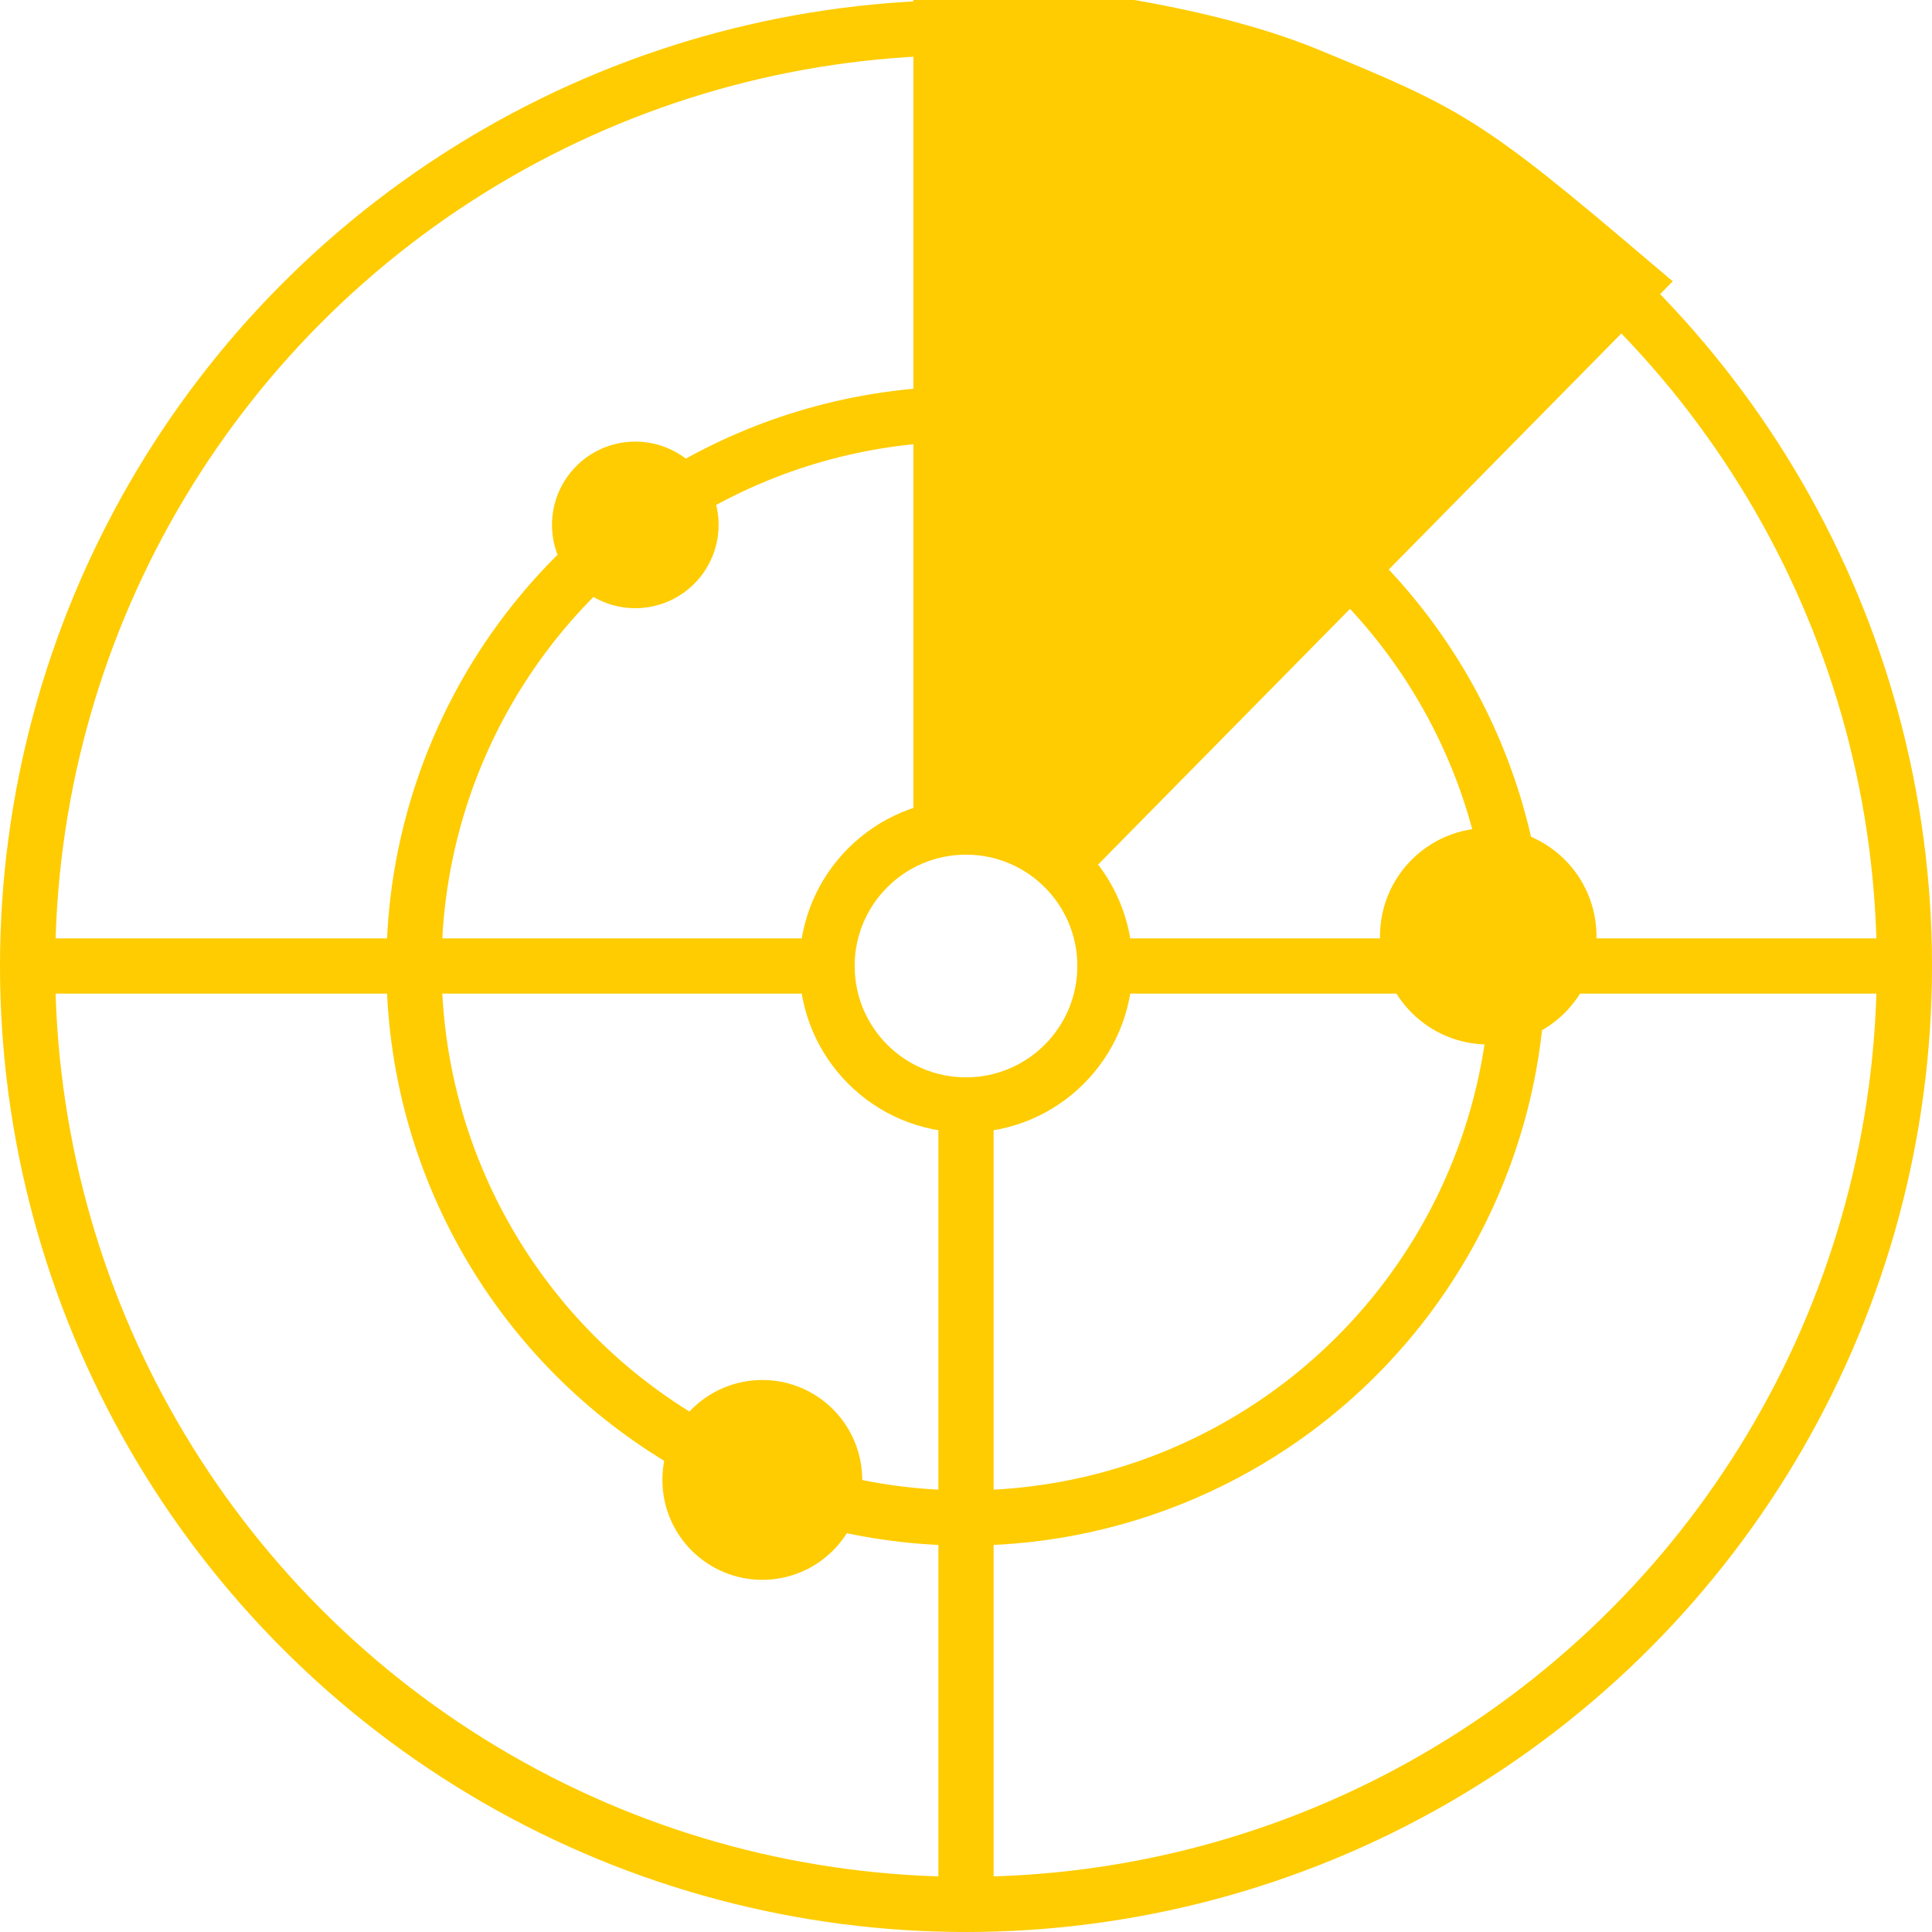
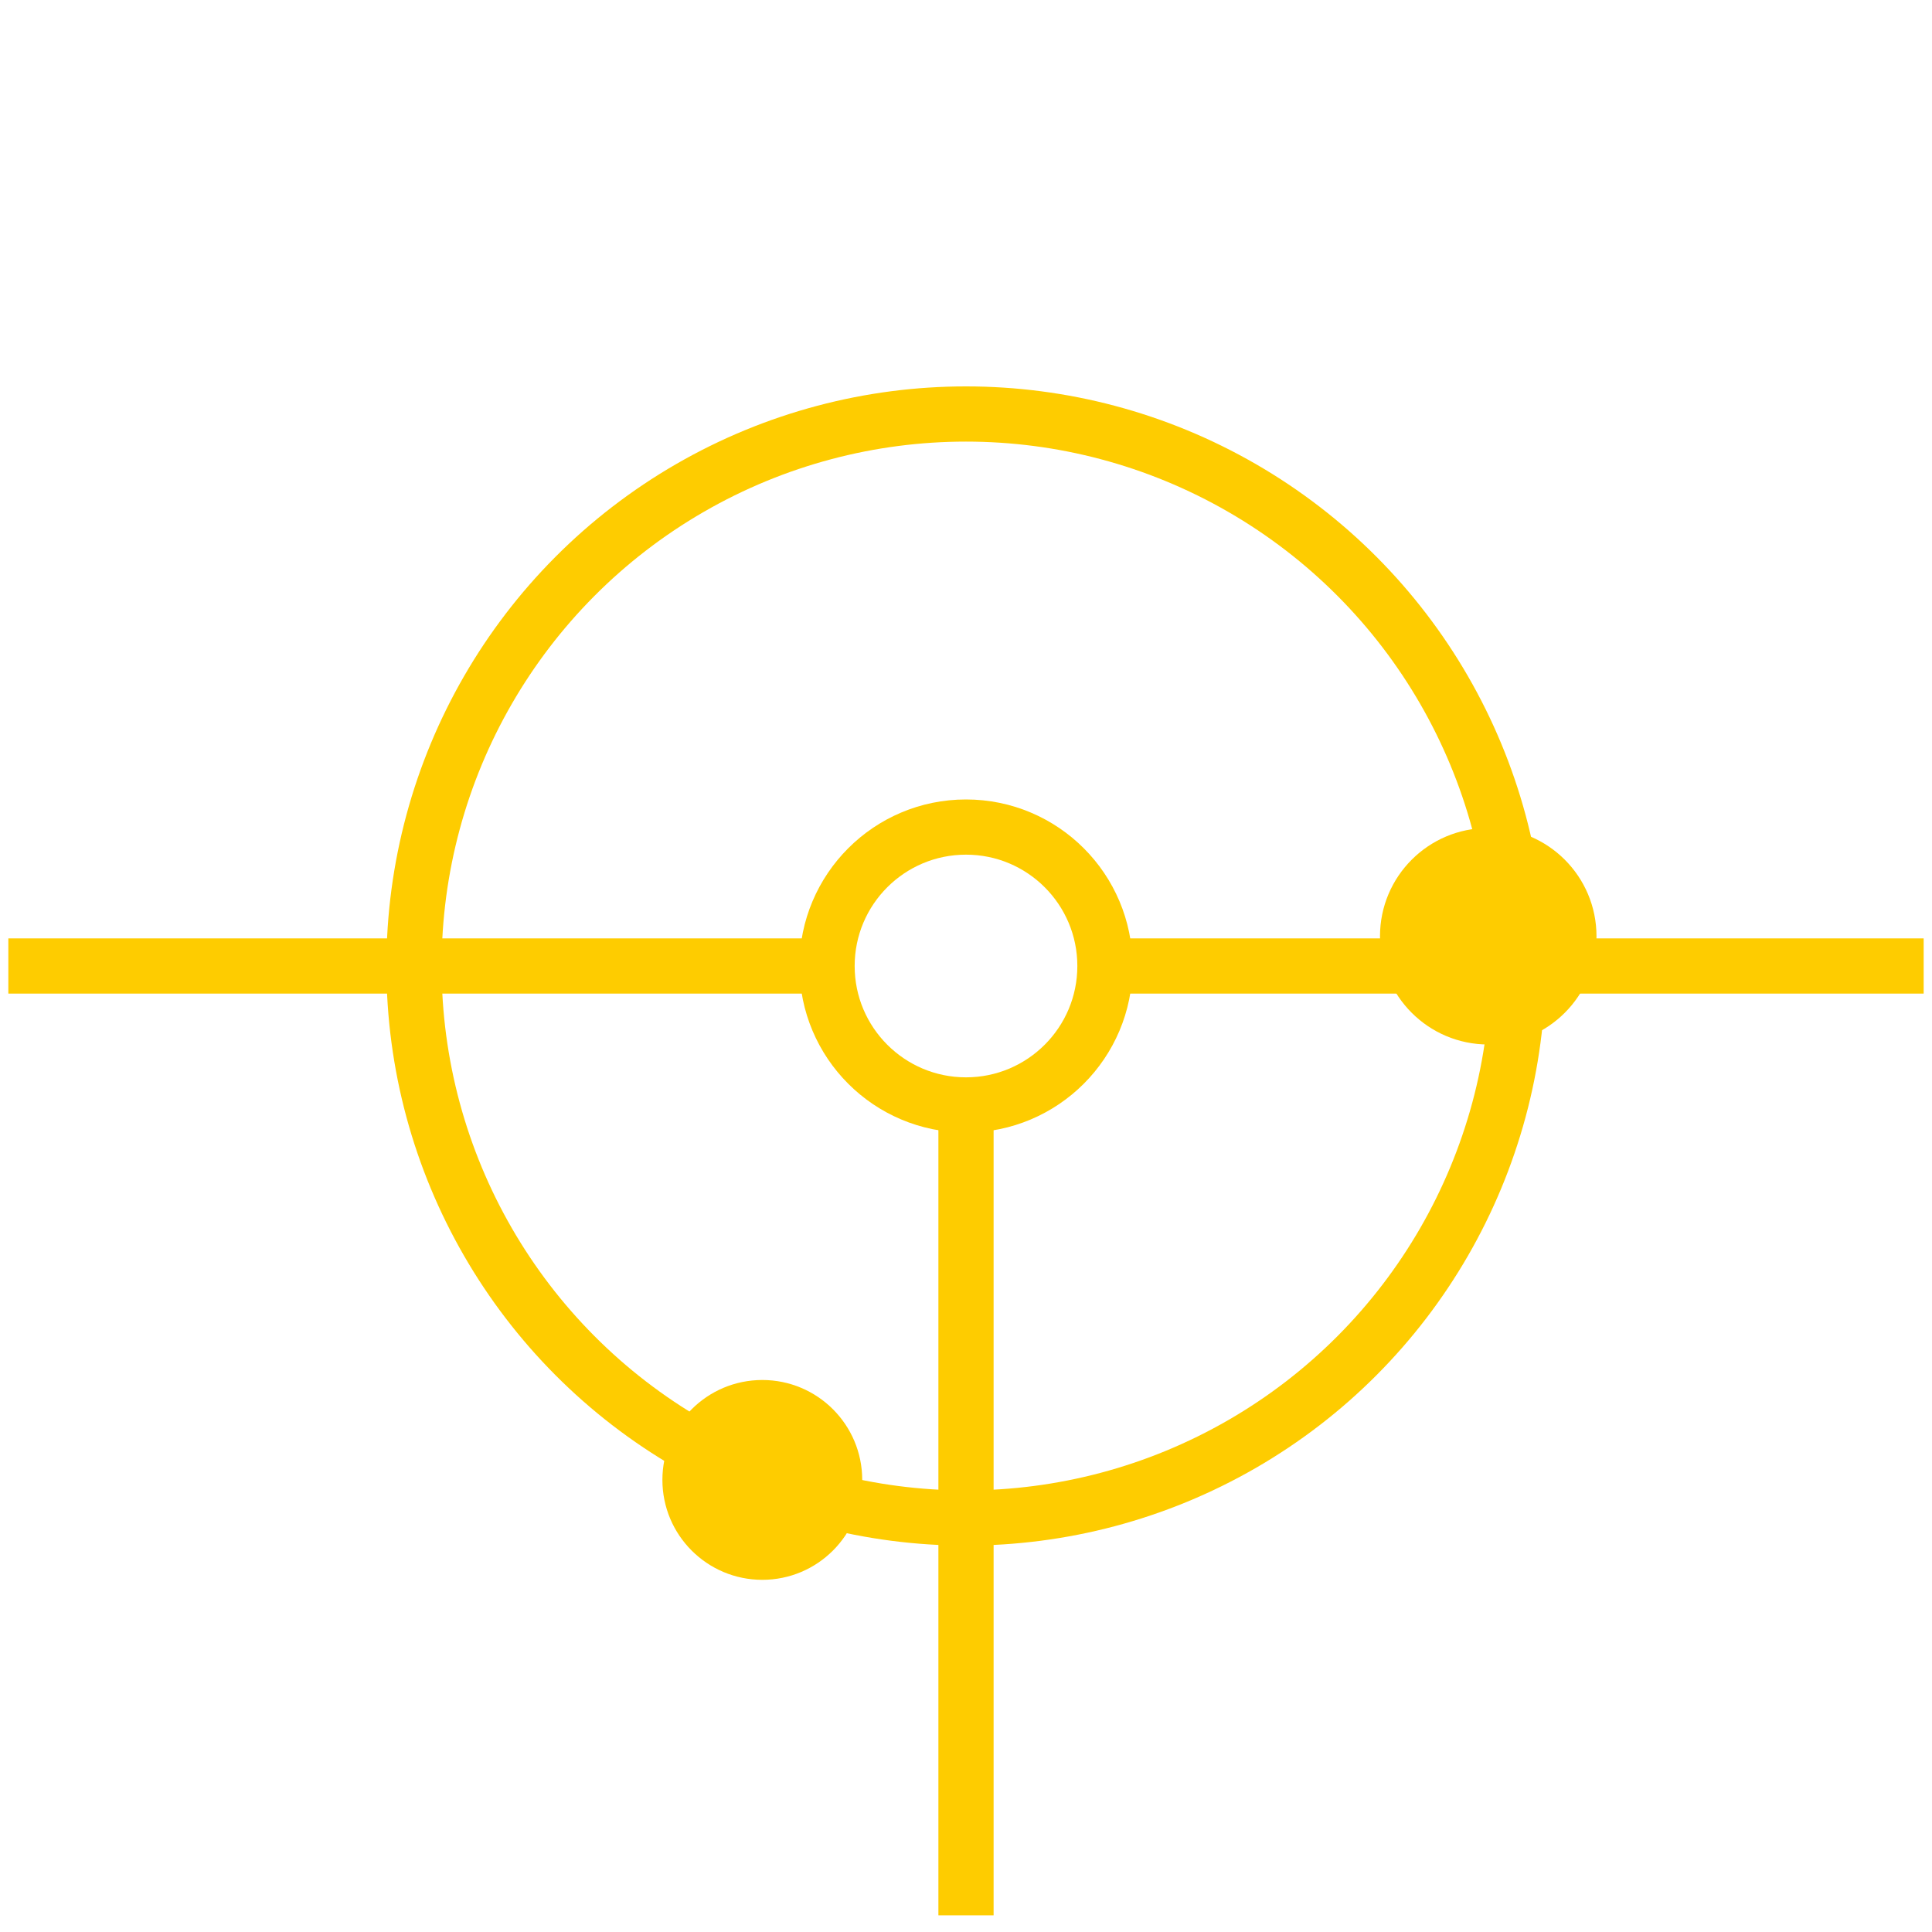
<svg xmlns="http://www.w3.org/2000/svg" width="35" height="35" viewBox="0 0 35 35" fill="none">
  <g clip-path="url(#clip0)">
-     <circle cx="17.5" cy="17.5" r="17" stroke="#FECC00" />
-     <path d="M17.047 0.151V14.634C17.601 14.533 18.858 14.543 19.461 15.388L29.569 5.129C26.552 2.565 26.25 2.414 23.685 1.358C21.588 0.494 18.405 0.151 17.047 0.151Z" fill="#FECC00" stroke="#FECC00" />
    <path d="M17.5 20.216V34.698" stroke="#FECC00" />
    <path d="M14.634 17.5H0.151" stroke="#FECC00" />
    <path d="M20.366 17.5H34.849" stroke="#FECC00" />
    <circle cx="17.5" cy="17.5" r="10" stroke="#FECC00" />
    <circle cx="17.5" cy="17.5" r="2.517" stroke="#FECC00" />
    <ellipse cx="26.961" cy="16.961" rx="1.961" ry="1.961" fill="#FECC00" />
    <ellipse cx="13.81" cy="26.81" rx="1.81" ry="1.81" fill="#FECC00" />
-     <circle cx="11.509" cy="9.509" r="1.509" fill="#FECC00" />
  </g>
  <defs>
    <clipPath id="clip0">
      <rect width="35" height="35" fill="white" />
    </clipPath>
  </defs>
</svg>